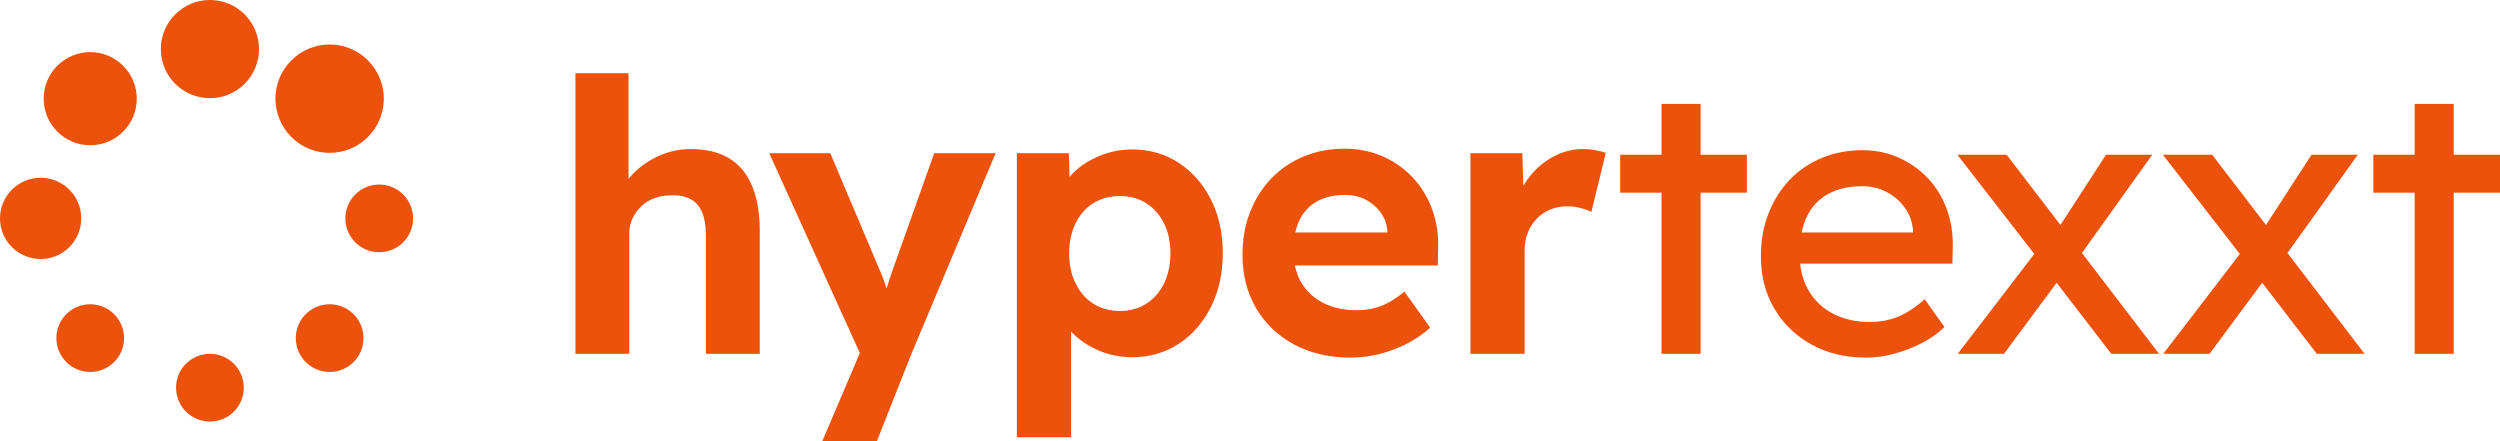
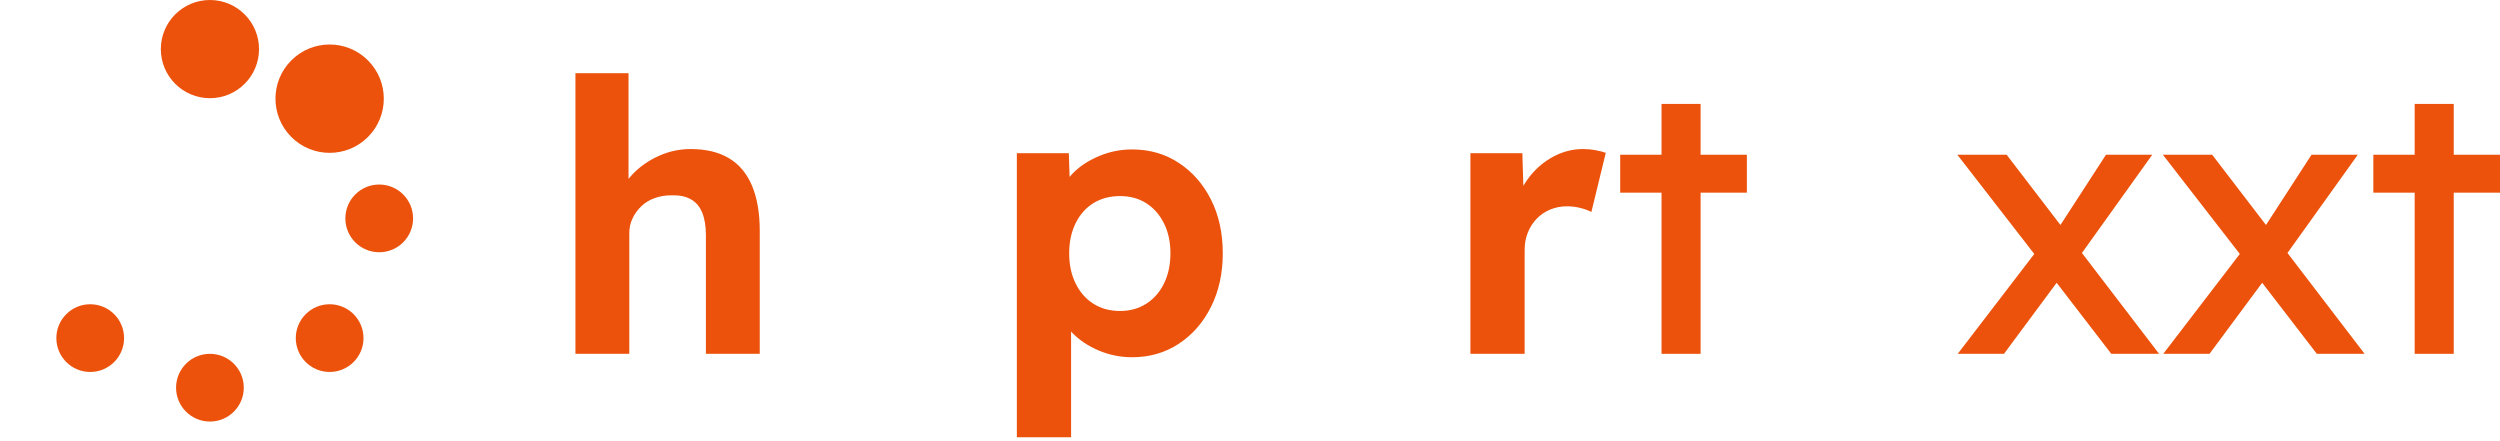
<svg xmlns="http://www.w3.org/2000/svg" id="Layer_2" viewBox="0 0 369.175 65.13">
  <defs>
    <style>.cls-1{fill:#ec520b;}</style>
  </defs>
  <g id="Layer_1-2">
    <g>
      <path class="cls-1" d="M107.628,23.354c-1.512-.896-3.388-1.344-5.628-1.344-1.644,0-3.211,.336-4.704,1.008-1.493,.673-2.771,1.56-3.836,2.66-.232,.241-.442,.49-.644,.742V10.81h-7.841V52.25h7.952v-17.808c0-.784,.158-1.513,.477-2.185,.316-.672,.746-1.269,1.288-1.792,.54-.522,1.194-.924,1.96-1.204,.765-.279,1.596-.42,2.491-.42,1.12-.036,2.062,.149,2.828,.561,.765,.411,1.335,1.063,1.708,1.96,.373,.896,.561,2.016,.561,3.359v17.528h7.952v-18.144c0-2.65-.384-4.881-1.148-6.692-.766-1.811-1.904-3.164-3.416-4.061Z" />
-       <path class="cls-1" d="M131.736,40.098c-.283,.884-.557,1.715-.823,2.498-.07-.225-.135-.446-.213-.678-.279-.84-.569-1.577-.868-2.212l-7.224-17.08h-9.016l13.381,29.512-5.541,12.992h8.063l5.097-12.88,12.432-29.624h-9.072l-6.216,17.472Z" />
      <path class="cls-1" d="M174.071,24.054c-2.016-1.324-4.312-1.987-6.888-1.987-1.68,0-3.285,.317-4.816,.951-1.531,.636-2.81,1.456-3.836,2.465-.214,.21-.401,.426-.582,.644l-.117-3.5h-7.673v41.944h8.009v-15.623c.068,.073,.124,.149,.195,.222,1.064,1.083,2.371,1.951,3.92,2.604,1.549,.652,3.183,.979,4.9,.979,2.576,0,4.872-.662,6.888-1.988,2.017-1.324,3.603-3.145,4.761-5.46,1.156-2.314,1.735-4.946,1.735-7.896,0-2.986-.579-5.628-1.735-7.924-1.158-2.296-2.744-4.106-4.761-5.433Zm-2.184,17.809c-.636,1.288-1.512,2.287-2.632,2.996s-2.408,1.063-3.864,1.063c-1.493,0-2.8-.354-3.92-1.063s-1.998-1.708-2.632-2.996c-.636-1.288-.952-2.772-.952-4.452s.316-3.164,.952-4.452c.634-1.288,1.512-2.276,2.632-2.968,1.12-.69,2.427-1.036,3.92-1.036s2.79,.355,3.892,1.063c1.102,.71,1.969,1.699,2.604,2.969,.634,1.27,.952,2.744,.952,4.424s-.318,3.164-.952,4.452Z" />
-       <path class="cls-1" d="M208.596,26.182c-1.251-1.324-2.735-2.36-4.452-3.107-1.718-.747-3.584-1.12-5.6-1.12-2.166,0-4.172,.383-6.021,1.147-1.848,.766-3.443,1.849-4.787,3.248-1.345,1.4-2.39,3.053-3.137,4.956-.747,1.904-1.12,4.014-1.12,6.328,0,2.95,.663,5.563,1.988,7.84,1.325,2.278,3.192,4.07,5.6,5.376,2.408,1.308,5.217,1.96,8.429,1.96,1.344,0,2.706-.168,4.088-.504,1.381-.336,2.725-.83,4.032-1.483,1.306-.653,2.5-1.465,3.584-2.437l-3.809-5.319c-1.231,1.008-2.39,1.717-3.472,2.128-1.083,.411-2.277,.615-3.584,.615-1.904,0-3.556-.363-4.956-1.092-1.4-.728-2.483-1.744-3.248-3.052-.434-.74-.731-1.568-.919-2.464h21.107l.056-2.464c.074-2.091-.224-4.041-.896-5.853-.672-1.811-1.633-3.378-2.884-4.704Zm-14.112,3.557c1.139-.635,2.529-.952,4.173-.952,1.119,0,2.128,.233,3.023,.7,.896,.467,1.633,1.102,2.212,1.903,.579,.804,.905,1.708,.98,2.717v.224h-13.599c.147-.645,.343-1.249,.606-1.792,.597-1.232,1.465-2.165,2.604-2.8Z" />
      <path class="cls-1" d="M233.768,22.01c-1.494,0-2.922,.355-4.284,1.064-1.363,.709-2.548,1.689-3.557,2.939-.368,.457-.685,.938-.978,1.431l-.141-4.819h-7.673v29.624h8.009v-15.344c0-.933,.158-1.792,.476-2.576,.316-.784,.756-1.465,1.316-2.044,.56-.578,1.222-1.026,1.987-1.344,.765-.317,1.597-.477,2.492-.477,.672,0,1.335,.084,1.988,.252,.652,.168,1.185,.364,1.596,.588l2.128-8.735c-.411-.149-.915-.28-1.512-.393-.598-.111-1.214-.168-1.848-.168Z" />
      <polygon class="cls-1" points="251.127 15.346 245.358 15.346 245.358 22.85 239.255 22.85 239.255 28.45 245.358 28.45 245.358 52.25 251.127 52.25 251.127 28.45 257.959 28.45 257.959 22.85 251.127 22.85 251.127 15.346" />
-       <path class="cls-1" d="M284.643,26.266c-1.213-1.269-2.642-2.268-4.283-2.996-1.644-.728-3.416-1.092-5.32-1.092-2.166,0-4.172,.384-6.021,1.148-1.848,.766-3.435,1.848-4.76,3.248-1.325,1.399-2.361,3.052-3.107,4.956-.748,1.903-1.12,4.014-1.12,6.328,0,2.911,.662,5.487,1.987,7.728s3.155,4.004,5.488,5.292,5.012,1.932,8.036,1.932c1.381,0,2.79-.195,4.229-.588,1.437-.392,2.8-.924,4.088-1.596s2.38-1.456,3.275-2.352l-2.912-4.089c-1.456,1.271-2.81,2.147-4.06,2.633-1.251,.485-2.604,.728-4.061,.728-2.053,0-3.863-.41-5.432-1.231s-2.781-1.988-3.64-3.5c-.649-1.143-1.051-2.441-1.209-3.893h22.489l.057-2.464c.036-2.053-.271-3.948-.924-5.684-.654-1.736-1.588-3.239-2.801-4.509Zm-14.699,2.381c1.381-.766,3.08-1.148,5.096-1.148,1.269,0,2.444,.28,3.528,.84,1.082,.561,1.978,1.326,2.688,2.296,.709,.972,1.12,2.072,1.232,3.305v.392h-16.441c.177-.849,.426-1.628,.76-2.324,.709-1.475,1.755-2.594,3.137-3.359Z" />
      <polygon class="cls-1" points="317.823 22.85 310.991 22.85 304.267 33.224 296.319 22.85 289.039 22.85 300.402 37.503 289.096 52.25 295.927 52.25 303.704 41.757 311.775 52.25 318.831 52.25 307.438 37.356 317.823 22.85" />
      <polygon class="cls-1" points="348.175 22.85 341.343 22.85 334.618 33.224 326.671 22.85 319.391 22.85 330.753 37.503 319.447 52.25 326.278 52.25 334.055 41.757 342.127 52.25 349.183 52.25 337.79 37.356 348.175 22.85" />
      <polygon class="cls-1" points="369.175 22.85 362.343 22.85 362.343 15.346 356.574 15.346 356.574 22.85 350.471 22.85 350.471 28.45 356.574 28.45 356.574 52.25 362.343 52.25 362.343 28.45 369.175 28.45 369.175 22.85" />
      <circle class="cls-1" cx="31" cy="7.25" r="7.25" />
-       <path class="cls-1" d="M8.461,9.711c-2.685,2.685-2.685,7.038,0,9.723,2.685,2.685,7.038,2.685,9.723,0,2.685-2.685,2.685-7.038,0-9.723-2.685-2.685-7.038-2.685-9.723,0Z" />
-       <circle class="cls-1" cx="6" cy="32.25" r="6" />
+       <path class="cls-1" d="M8.461,9.711Z" />
      <circle class="cls-1" cx="13.322" cy="49.928" r="5" />
      <circle class="cls-1" cx="31" cy="57.25" r="5" />
      <circle class="cls-1" cx="48.678" cy="49.928" r="5" />
      <circle class="cls-1" cx="56" cy="32.25" r="5" />
      <path class="cls-1" d="M54.334,20.229c3.124-3.124,3.124-8.19,0-11.314-3.124-3.124-8.189-3.124-11.314,0-3.124,3.124-3.124,8.189,0,11.314,3.124,3.124,8.19,3.124,11.314,0Z" />
    </g>
  </g>
</svg>